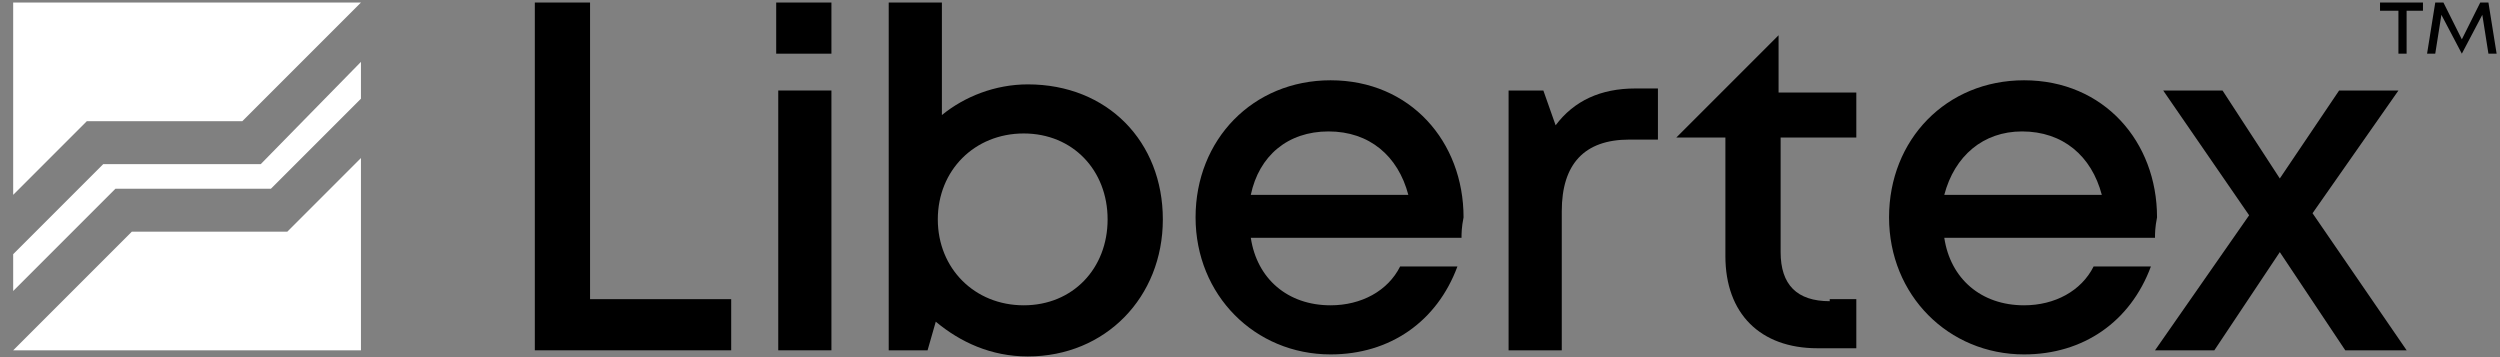
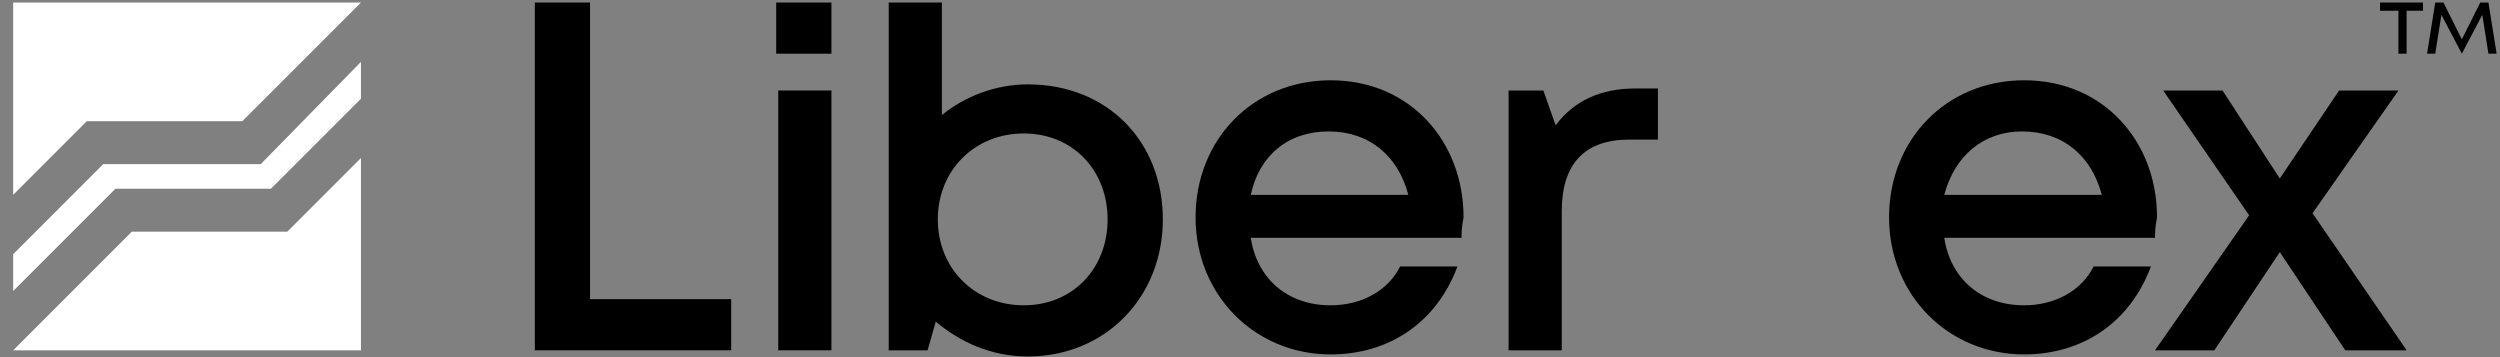
<svg xmlns="http://www.w3.org/2000/svg" width="100%" height="100%" viewBox="0 0 140 20" fill="none" preserveAspectRatio="none">
  <rect x="0" y="0" width="140" height="20" fill="#808080" stroke="none" />
  <path d="M29.95 19.617V0.142H33.043V16.753H40.947V19.617H29.95Z" fill="black" style=";fill:black;fill-opacity:1;" data-color-group="0" />
  <path d="M46.56 19.617H43.582V5.068H46.56V19.617ZM46.56 3.006H43.467V0.142H46.56V3.006Z" fill="black" style=";fill:black;fill-opacity:1;" data-color-group="0" />
  <path d="M62.026 12.286C62.026 9.536 60.078 7.474 57.329 7.474C54.579 7.474 52.517 9.536 52.517 12.286C52.517 15.035 54.579 17.097 57.329 17.097C60.078 17.097 62.026 15.035 62.026 12.286ZM65.119 12.286C65.119 16.639 61.911 19.961 57.558 19.961C55.496 19.961 53.777 19.159 52.403 18.014L51.944 19.617H49.768V0.142H52.746V6.443C54.006 5.412 55.725 4.725 57.558 4.725C62.025 4.725 65.119 7.932 65.119 12.286Z" fill="black" style=";fill:black;fill-opacity:1;" data-color-group="0" />
  <path d="M70.045 10.911H78.866C78.293 8.734 76.69 7.36 74.398 7.36C72.107 7.36 70.503 8.734 70.045 10.911ZM81.845 13.317H70.045C70.389 15.608 72.107 17.097 74.513 17.097C76.231 17.097 77.721 16.295 78.408 14.921H81.616C80.47 18.014 77.835 19.847 74.513 19.847C70.274 19.847 66.952 16.524 66.952 12.171C66.952 7.818 70.16 4.496 74.513 4.496C78.981 4.496 81.959 7.932 81.959 12.171C81.845 12.744 81.845 13.088 81.845 13.317Z" fill="black" style=";fill:black;fill-opacity:1;" data-color-group="0" />
  <path d="M91.24 7.817C88.719 7.817 87.459 9.192 87.459 11.827V19.617H84.481V5.068H86.428L87.115 7.016C88.147 5.641 89.636 4.954 91.583 4.954H92.844V7.817H91.24Z" fill="black" style=";fill:black;fill-opacity:1;" data-color-group="0" />
-   <path d="M102.464 16.867C100.632 16.867 99.715 15.951 99.715 14.118V7.702H103.954V5.182H99.6V1.974L93.873 7.702H96.622V14.347C96.622 17.555 98.57 19.502 101.777 19.502H103.954V16.753H102.464V16.867Z" fill="black" style=";fill:black;fill-opacity:1;" data-color-group="0" />
  <path d="M108.88 10.911H117.701C117.128 8.734 115.525 7.36 113.234 7.36C111.057 7.36 109.453 8.734 108.88 10.911ZM120.68 13.317H108.88C109.224 15.608 110.942 17.097 113.348 17.097C115.066 17.097 116.556 16.295 117.243 14.921H120.451C119.305 18.014 116.67 19.847 113.348 19.847C109.109 19.847 105.787 16.524 105.787 12.171C105.787 7.818 108.995 4.496 113.348 4.496C117.816 4.496 120.794 7.932 120.794 12.171C120.68 12.744 120.68 13.088 120.68 13.317Z" fill="black" style=";fill:black;fill-opacity:1;" data-color-group="0" />
  <path d="M124.003 19.617H120.681L125.951 12.056L121.139 5.068H124.461L127.669 9.994L130.991 5.068H134.313L129.502 11.941L134.772 19.617H131.335L127.669 14.118L124.003 19.617Z" fill="black" style=";fill:black;fill-opacity:1;" data-color-group="0" />
  <path d="M137.863 3.006L136.718 0.83L136.374 3.006H135.916L136.374 0.142H136.832L137.863 2.204L138.894 0.142H139.352L139.811 3.006H139.352L139.009 0.83L137.863 3.006ZM135.801 0.601H134.77V3.006H134.312V0.601H133.281V0.142H135.686V0.601H135.801Z" fill="black" style=";fill:black;fill-opacity:1;" data-color-group="0" />
  <path d="M20.213 3.465V5.527L15.173 10.568H6.466L0.738 16.296V14.234L5.779 9.193H14.6L20.213 3.465Z" fill="white" style=";fill:white;fill-opacity:1;" data-color-group="1" />
  <path d="M16.089 12.974H7.382L0.738 19.618H20.213V8.849L16.089 12.974Z" fill="white" style=";fill:white;fill-opacity:1;" data-color-group="1" />
  <path d="M4.862 6.787H13.569L20.213 0.142H0.738V10.911L4.862 6.787Z" fill="white" style=";fill:white;fill-opacity:1;" data-color-group="1" />
</svg>